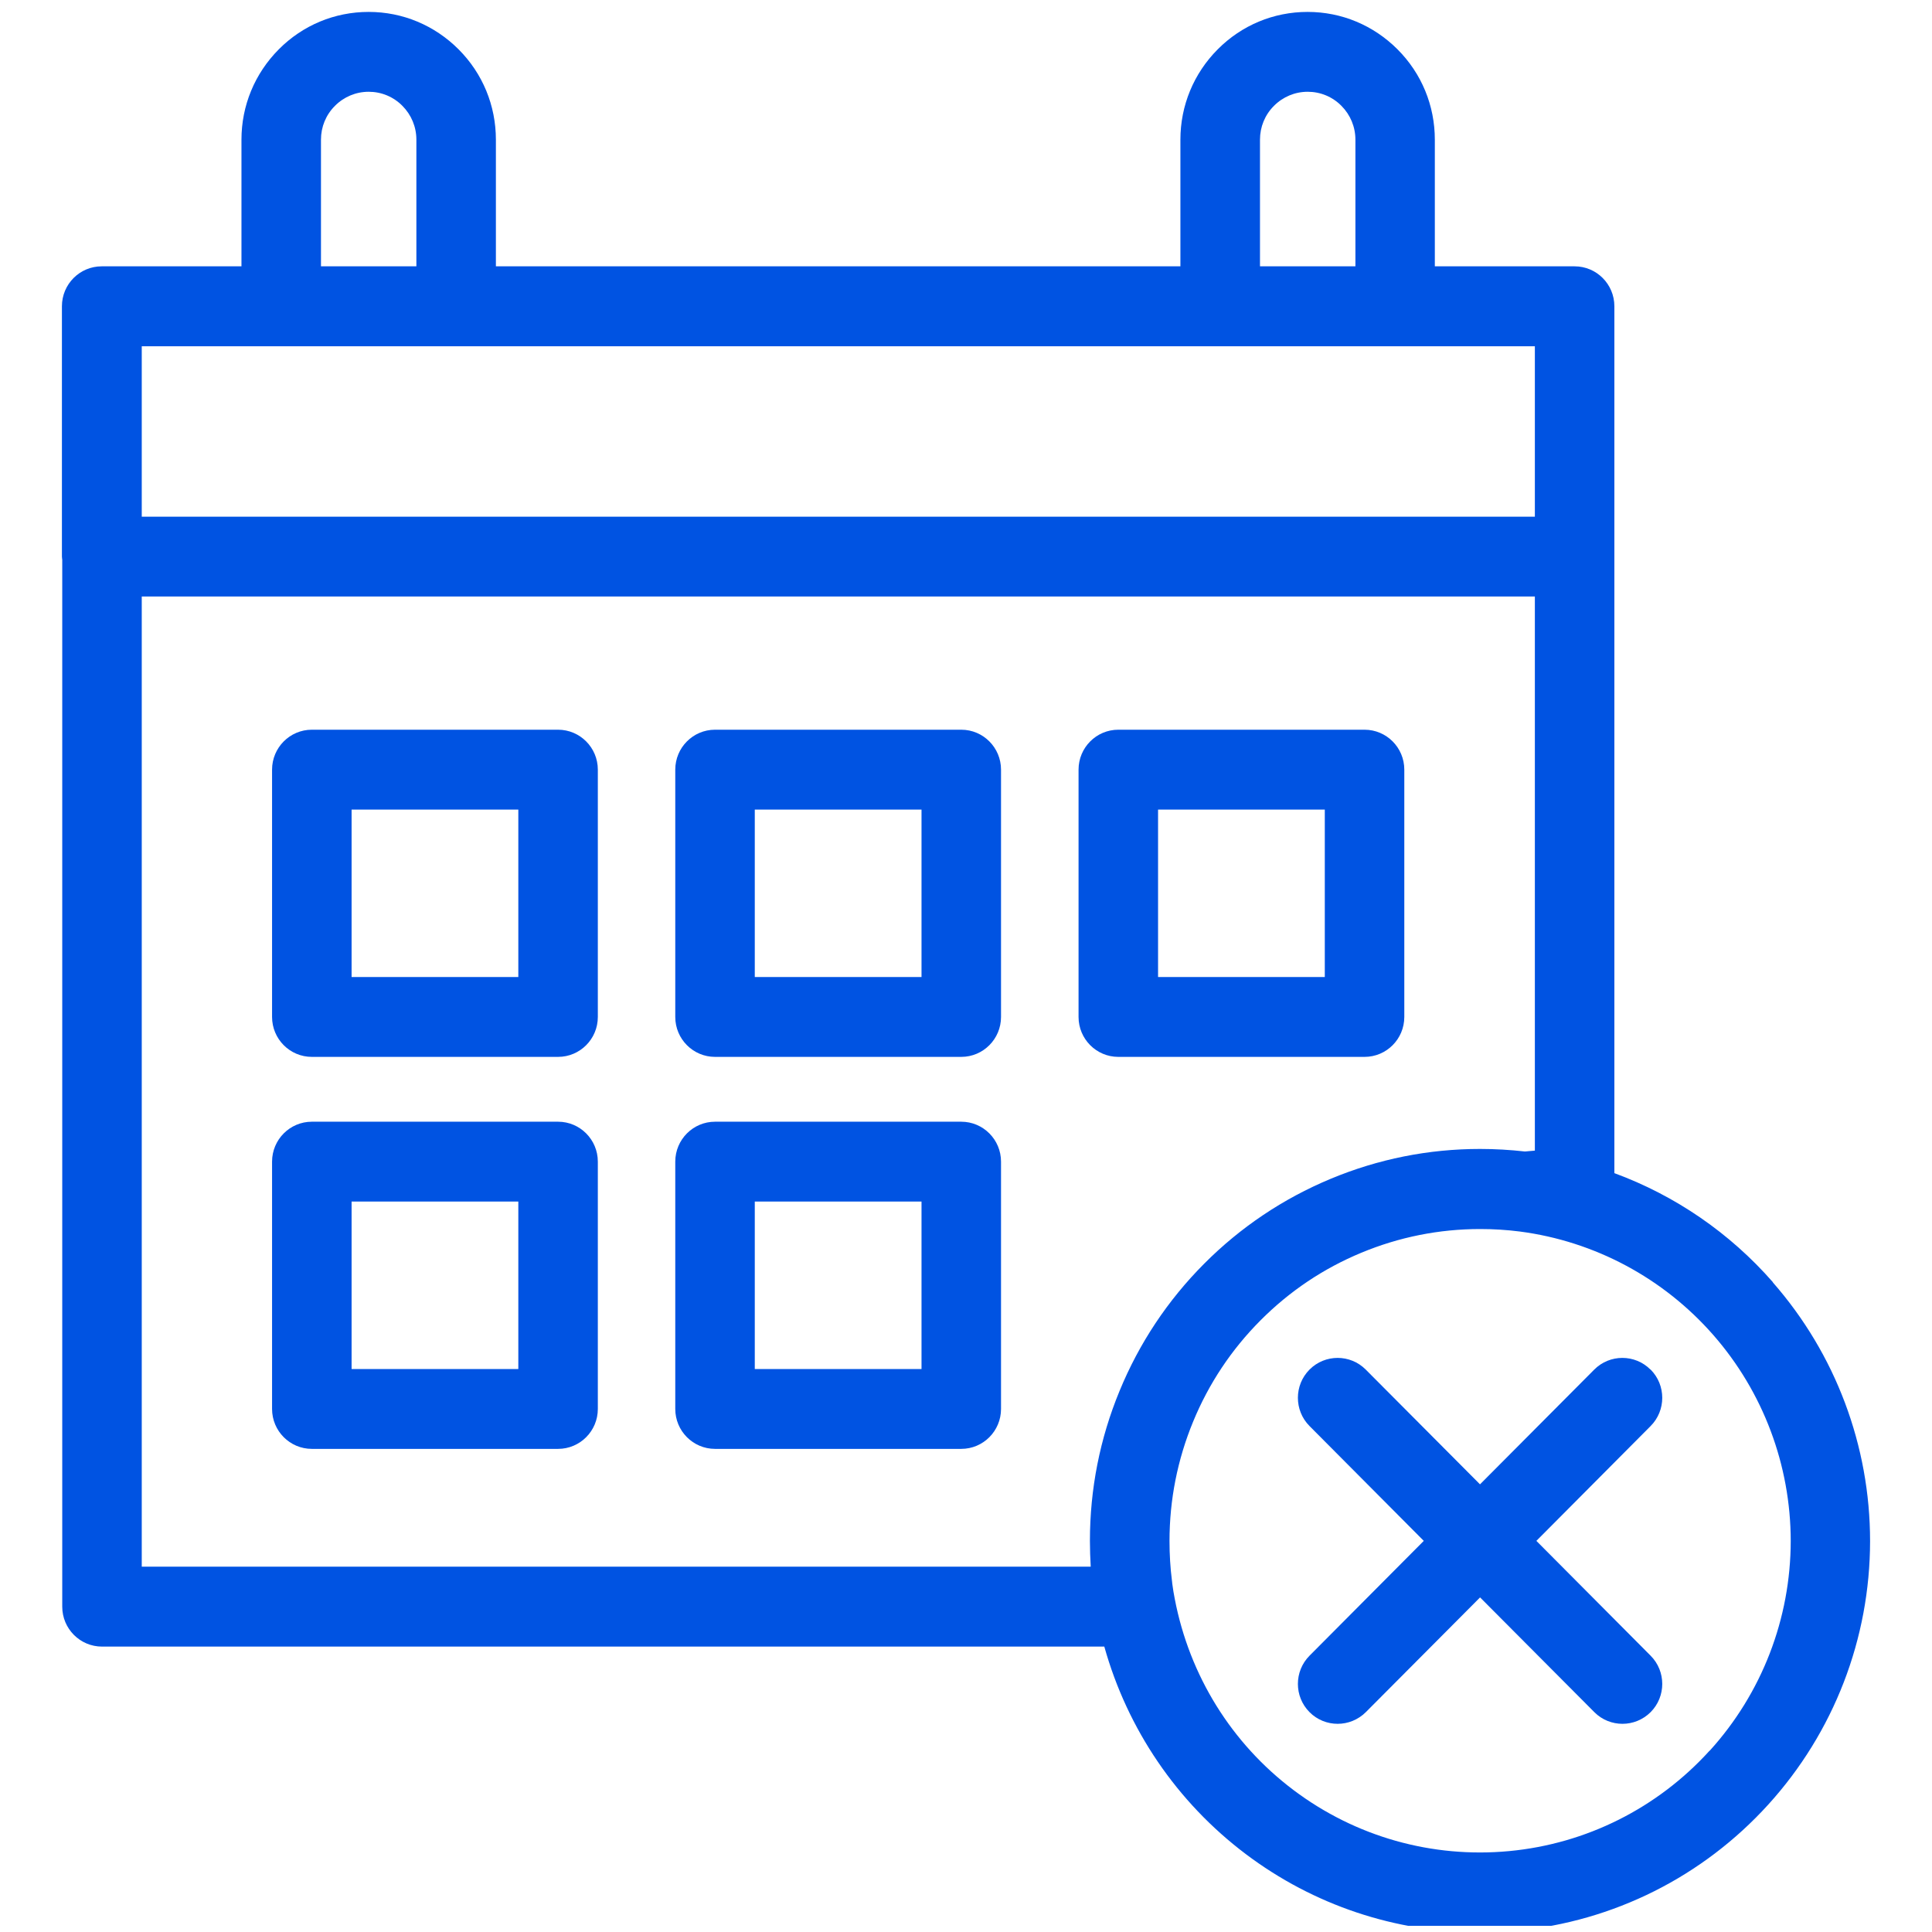
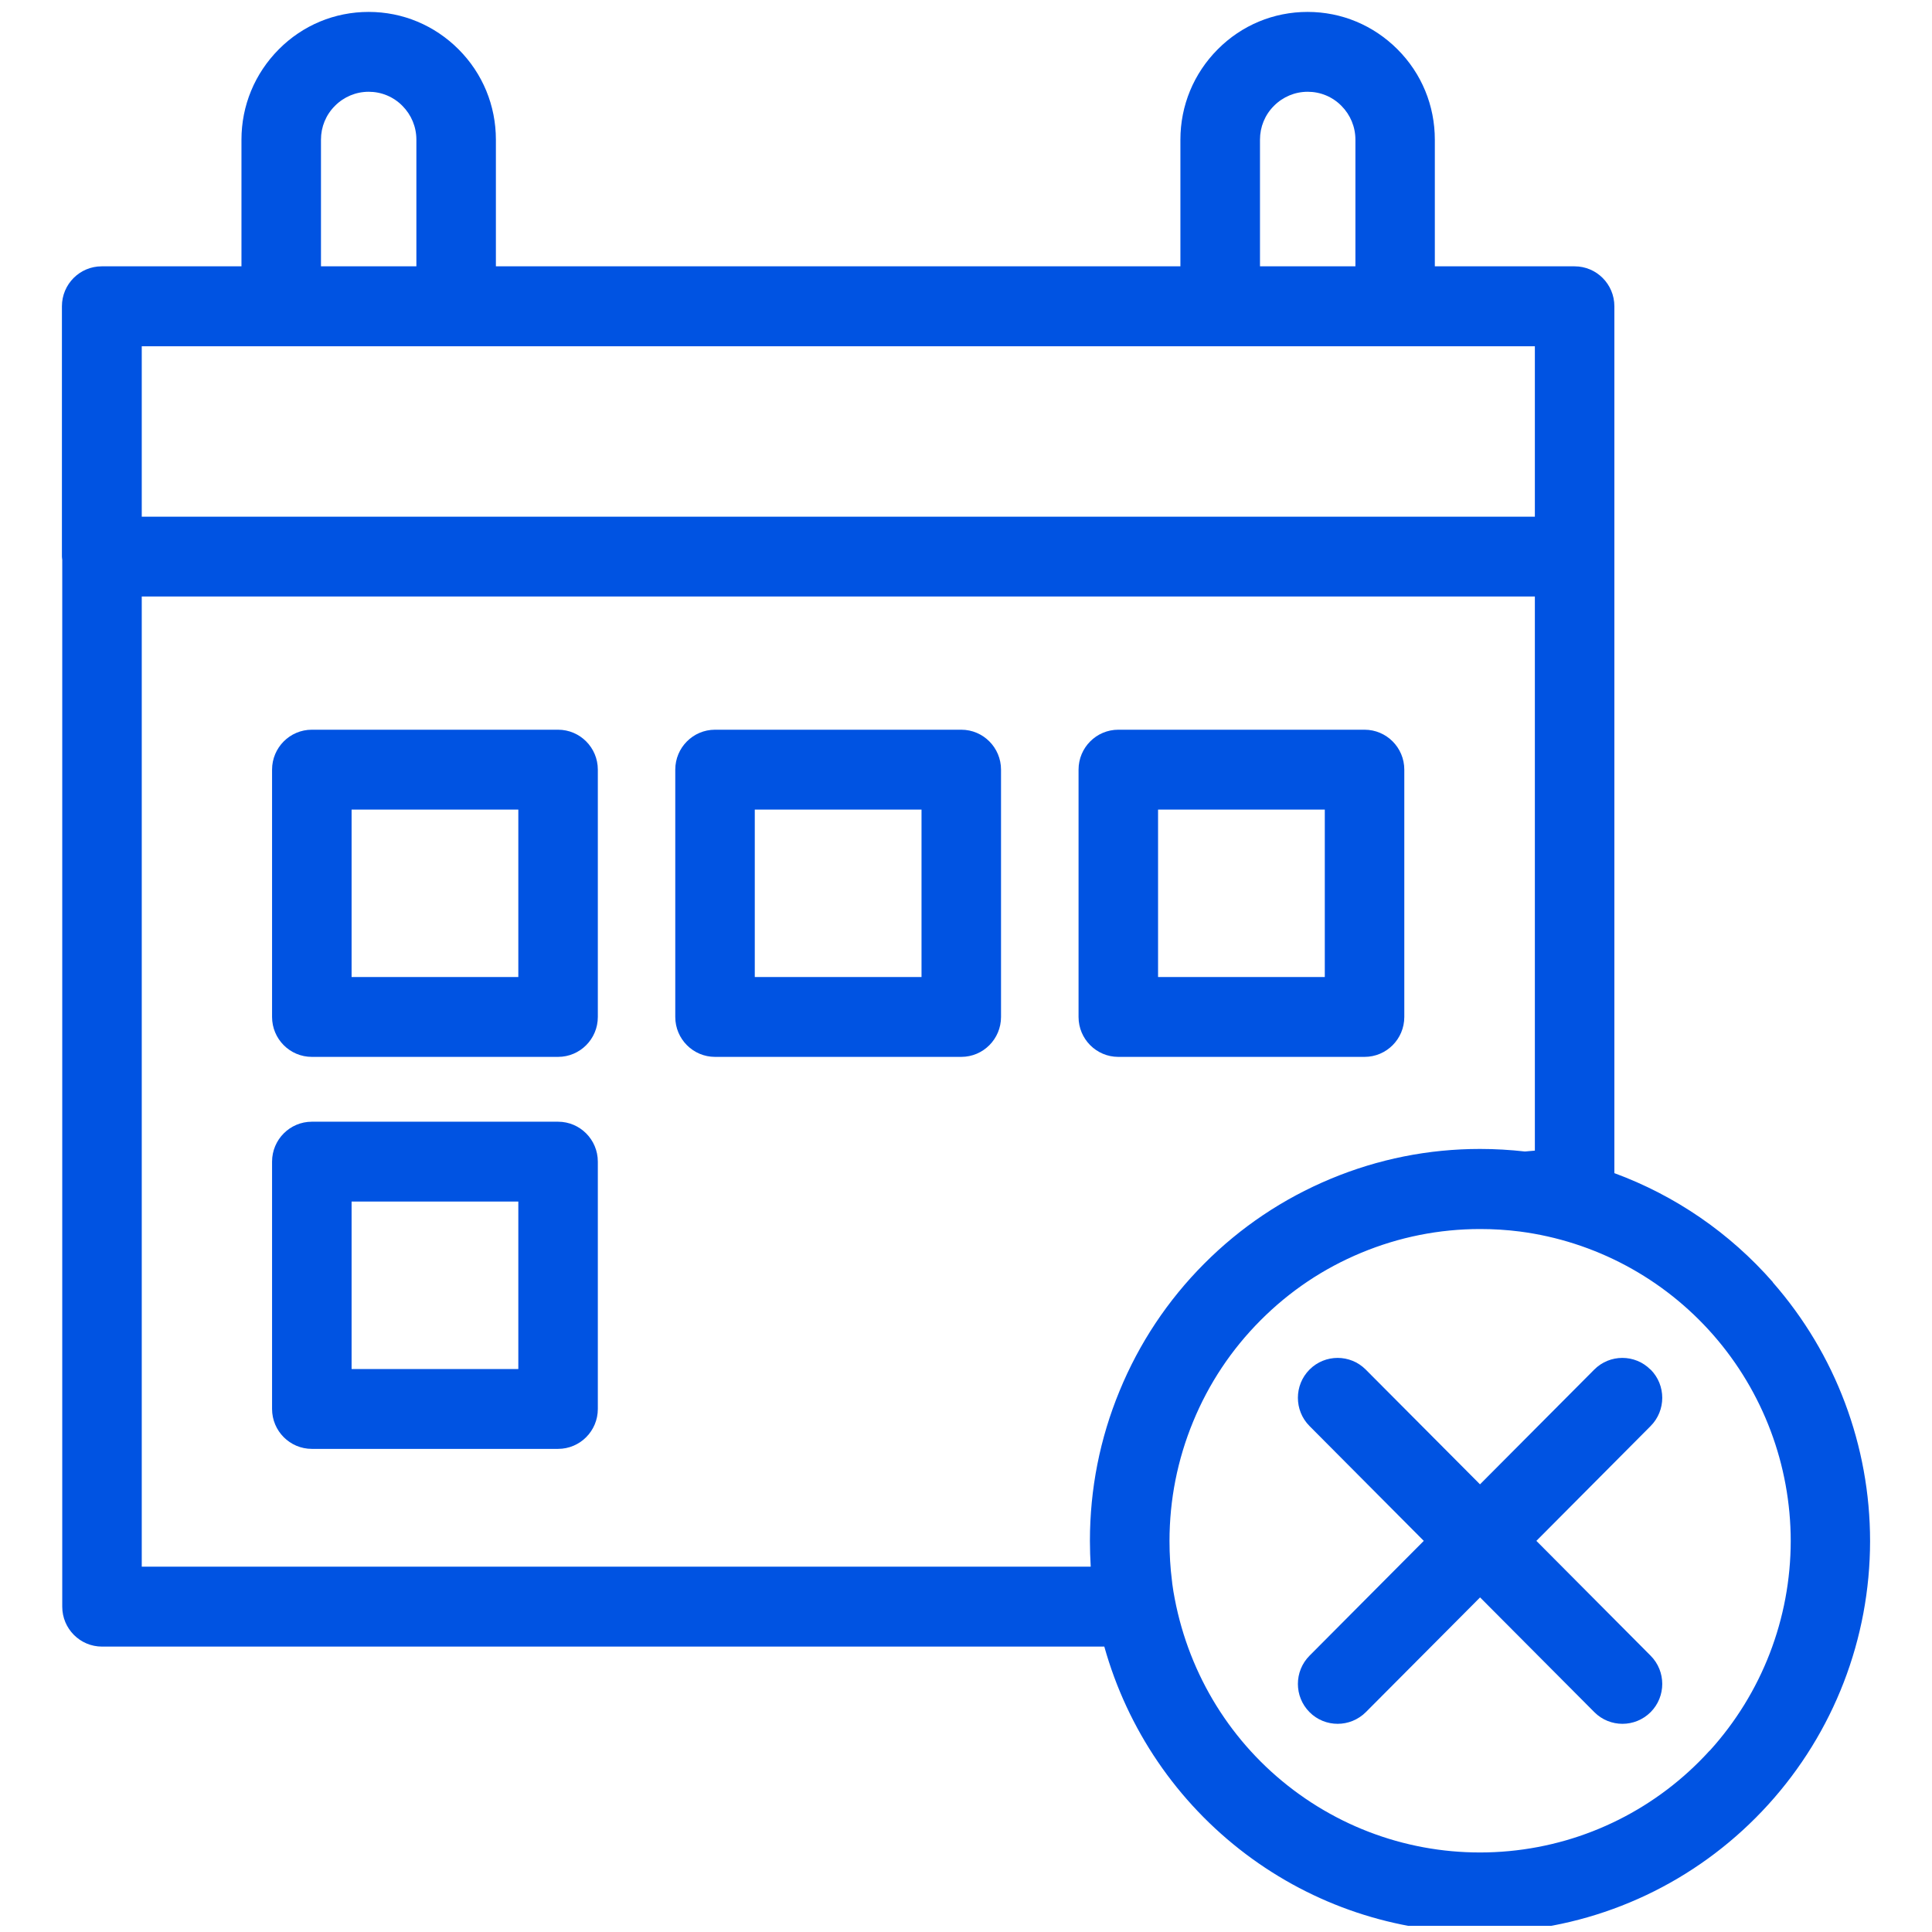
<svg xmlns="http://www.w3.org/2000/svg" width="156" height="156" viewBox="0 0 156 156" fill="none">
  <g clip-path="url(#clip0_220_207)">
    <path d="M77.618 58.921H57.735C55.963 58.921 54.525 60.366 54.525 62.145V82.114C54.525 83.894 55.963 85.338 57.735 85.338H77.618C79.39 85.338 80.828 83.894 80.828 82.114V62.145C80.828 60.366 79.39 58.921 77.618 58.921ZM74.408 78.89H60.945V65.369H74.408V78.89Z" fill="#0053E2" />
    <path d="M90.298 85.338H110.181C111.953 85.338 113.391 83.894 113.391 82.114V62.145C113.391 60.366 111.953 58.921 110.181 58.921H90.298C88.526 58.921 87.088 60.366 87.088 62.145V82.114C87.088 83.894 88.526 85.338 90.298 85.338ZM93.508 65.369H106.971V78.89H93.508V65.369Z" fill="#0053E2" />
    <path d="M45.062 58.921H25.179C23.407 58.921 21.968 60.366 21.968 62.145V82.114C21.968 83.894 23.407 85.338 25.179 85.338H45.062C46.834 85.338 48.272 83.894 48.272 82.114V62.145C48.272 60.366 46.834 58.921 45.062 58.921ZM41.852 78.89H28.389V65.369H41.852V78.89Z" fill="#0053E2" />
-     <path d="M77.618 90.573H57.735C55.963 90.573 54.525 92.018 54.525 93.797V113.766C54.525 115.546 55.963 116.99 57.735 116.99H77.618C79.39 116.99 80.828 115.546 80.828 113.766V93.797C80.828 92.018 79.39 90.573 77.618 90.573ZM74.408 110.542H60.945V97.021H74.408V110.542Z" fill="#0053E2" />
    <path d="M45.062 90.573H25.179C23.407 90.573 21.968 92.018 21.968 93.797V113.766C21.968 115.546 23.407 116.99 25.179 116.99H45.062C46.834 116.99 48.272 115.546 48.272 113.766V93.797C48.272 92.018 46.834 90.573 45.062 90.573ZM41.852 110.542H28.389V97.021H41.852V110.542Z" fill="#0053E2" />
-     <path d="M143.155 103.533C139.662 99.542 135.258 96.531 130.353 94.726V45.007C130.353 45.007 130.353 44.968 130.353 44.943V24.729C130.353 22.949 128.915 21.505 127.143 21.505H115.856V11.279C115.856 8.526 114.791 5.934 112.845 3.986C110.9 2.039 108.325 0.962 105.584 0.962C102.843 0.962 100.262 2.033 98.323 3.986C96.384 5.934 95.312 8.526 95.312 11.279V21.505H40.041V11.279C40.041 8.526 38.975 5.934 37.03 3.986C35.085 2.039 32.51 0.962 29.769 0.962C27.027 0.962 24.447 2.033 22.508 3.986C20.569 5.94 19.497 8.526 19.497 11.279V21.505H8.21C6.438 21.505 5 22.949 5 24.729V44.943C5 45.033 5.019 45.11 5.026 45.2V129.731C5.026 131.51 6.464 132.955 8.236 132.955H89.168C91.036 139.628 95.023 145.508 100.589 149.706C106.072 153.839 112.685 156.038 119.477 156.038C120.466 156.038 121.461 155.993 122.456 155.896C130.276 155.154 137.492 151.537 142.782 145.708C148.072 139.88 150.994 132.323 151 124.437C151 116.739 148.207 109.317 143.148 103.546L143.155 103.533ZM11.446 27.959H123.933V41.719H11.446V27.959ZM101.738 11.279C101.738 10.247 102.136 9.274 102.868 8.545C103.594 7.816 104.563 7.41 105.59 7.41C106.618 7.41 107.587 7.81 108.313 8.545C109.038 9.274 109.443 10.247 109.443 11.279V21.505H101.738V11.279ZM25.917 11.279C25.917 10.247 26.315 9.274 27.047 8.545C27.772 7.816 28.742 7.41 29.769 7.41C30.796 7.41 31.765 7.81 32.491 8.545C33.216 9.274 33.621 10.247 33.621 11.279V21.505H25.917V11.279ZM11.446 126.507V48.166H123.933V92.908C123.663 92.927 123.4 92.953 123.13 92.978C121.93 92.843 120.71 92.772 119.503 92.772C115.343 92.772 111.285 93.585 107.446 95.184C103.607 96.783 100.165 99.091 97.225 102.044C94.285 104.997 91.986 108.453 90.4 112.309C88.808 116.165 88.006 120.24 88.006 124.418C88.006 125.108 88.031 125.804 88.07 126.5H11.446V126.507ZM138.044 141.356C133.833 145.998 128.08 148.881 121.859 149.467C115.632 150.054 109.449 148.307 104.448 144.541C99.446 140.776 96.044 135.302 94.856 129.099C94.779 128.718 94.715 128.319 94.651 127.848C94.651 127.784 94.638 127.713 94.631 127.648C94.496 126.591 94.432 125.507 94.432 124.431C94.432 121.104 95.074 117.86 96.339 114.791C97.604 111.716 99.434 108.969 101.777 106.616C104.12 104.262 106.855 102.424 109.918 101.154C112.974 99.884 116.203 99.239 119.516 99.239C120.581 99.239 121.666 99.304 122.713 99.439C128.761 100.226 134.314 103.198 138.34 107.795C142.365 112.393 144.586 118.299 144.593 124.424C144.586 130.704 142.262 136.72 138.051 141.363L138.044 141.356Z" fill="#0053E2" />
+     <path d="M143.155 103.533C139.662 99.542 135.258 96.531 130.353 94.726C130.353 45.007 130.353 44.968 130.353 44.943V24.729C130.353 22.949 128.915 21.505 127.143 21.505H115.856V11.279C115.856 8.526 114.791 5.934 112.845 3.986C110.9 2.039 108.325 0.962 105.584 0.962C102.843 0.962 100.262 2.033 98.323 3.986C96.384 5.934 95.312 8.526 95.312 11.279V21.505H40.041V11.279C40.041 8.526 38.975 5.934 37.03 3.986C35.085 2.039 32.51 0.962 29.769 0.962C27.027 0.962 24.447 2.033 22.508 3.986C20.569 5.94 19.497 8.526 19.497 11.279V21.505H8.21C6.438 21.505 5 22.949 5 24.729V44.943C5 45.033 5.019 45.11 5.026 45.2V129.731C5.026 131.51 6.464 132.955 8.236 132.955H89.168C91.036 139.628 95.023 145.508 100.589 149.706C106.072 153.839 112.685 156.038 119.477 156.038C120.466 156.038 121.461 155.993 122.456 155.896C130.276 155.154 137.492 151.537 142.782 145.708C148.072 139.88 150.994 132.323 151 124.437C151 116.739 148.207 109.317 143.148 103.546L143.155 103.533ZM11.446 27.959H123.933V41.719H11.446V27.959ZM101.738 11.279C101.738 10.247 102.136 9.274 102.868 8.545C103.594 7.816 104.563 7.41 105.59 7.41C106.618 7.41 107.587 7.81 108.313 8.545C109.038 9.274 109.443 10.247 109.443 11.279V21.505H101.738V11.279ZM25.917 11.279C25.917 10.247 26.315 9.274 27.047 8.545C27.772 7.816 28.742 7.41 29.769 7.41C30.796 7.41 31.765 7.81 32.491 8.545C33.216 9.274 33.621 10.247 33.621 11.279V21.505H25.917V11.279ZM11.446 126.507V48.166H123.933V92.908C123.663 92.927 123.4 92.953 123.13 92.978C121.93 92.843 120.71 92.772 119.503 92.772C115.343 92.772 111.285 93.585 107.446 95.184C103.607 96.783 100.165 99.091 97.225 102.044C94.285 104.997 91.986 108.453 90.4 112.309C88.808 116.165 88.006 120.24 88.006 124.418C88.006 125.108 88.031 125.804 88.07 126.5H11.446V126.507ZM138.044 141.356C133.833 145.998 128.08 148.881 121.859 149.467C115.632 150.054 109.449 148.307 104.448 144.541C99.446 140.776 96.044 135.302 94.856 129.099C94.779 128.718 94.715 128.319 94.651 127.848C94.651 127.784 94.638 127.713 94.631 127.648C94.496 126.591 94.432 125.507 94.432 124.431C94.432 121.104 95.074 117.86 96.339 114.791C97.604 111.716 99.434 108.969 101.777 106.616C104.12 104.262 106.855 102.424 109.918 101.154C112.974 99.884 116.203 99.239 119.516 99.239C120.581 99.239 121.666 99.304 122.713 99.439C128.761 100.226 134.314 103.198 138.34 107.795C142.365 112.393 144.586 118.299 144.593 124.424C144.586 130.704 142.262 136.72 138.051 141.363L138.044 141.356Z" fill="#0053E2" />
    <path d="M133.268 110.587C132.016 109.33 129.981 109.33 128.729 110.587L119.503 119.853L110.277 110.587C109.025 109.33 106.99 109.33 105.738 110.587C104.486 111.845 104.486 113.889 105.738 115.146L114.964 124.418L105.738 133.69C104.486 134.947 104.486 136.991 105.738 138.248C106.367 138.88 107.189 139.19 108.011 139.19C108.833 139.19 109.654 138.874 110.284 138.248L119.509 128.983L128.735 138.248C129.364 138.88 130.186 139.19 131.008 139.19C131.83 139.19 132.651 138.874 133.28 138.248C134.532 136.991 134.532 134.947 133.28 133.69L124.055 124.418L133.28 115.146C134.532 113.889 134.532 111.845 133.28 110.587H133.268Z" fill="#0053E2" />
  </g>
  <defs>
    <clipPath id="clip0_220_207">
      <rect width="155" height="155" fill="white" transform="translate(0.48 0.5)" />
    </clipPath>
  </defs>
</svg>